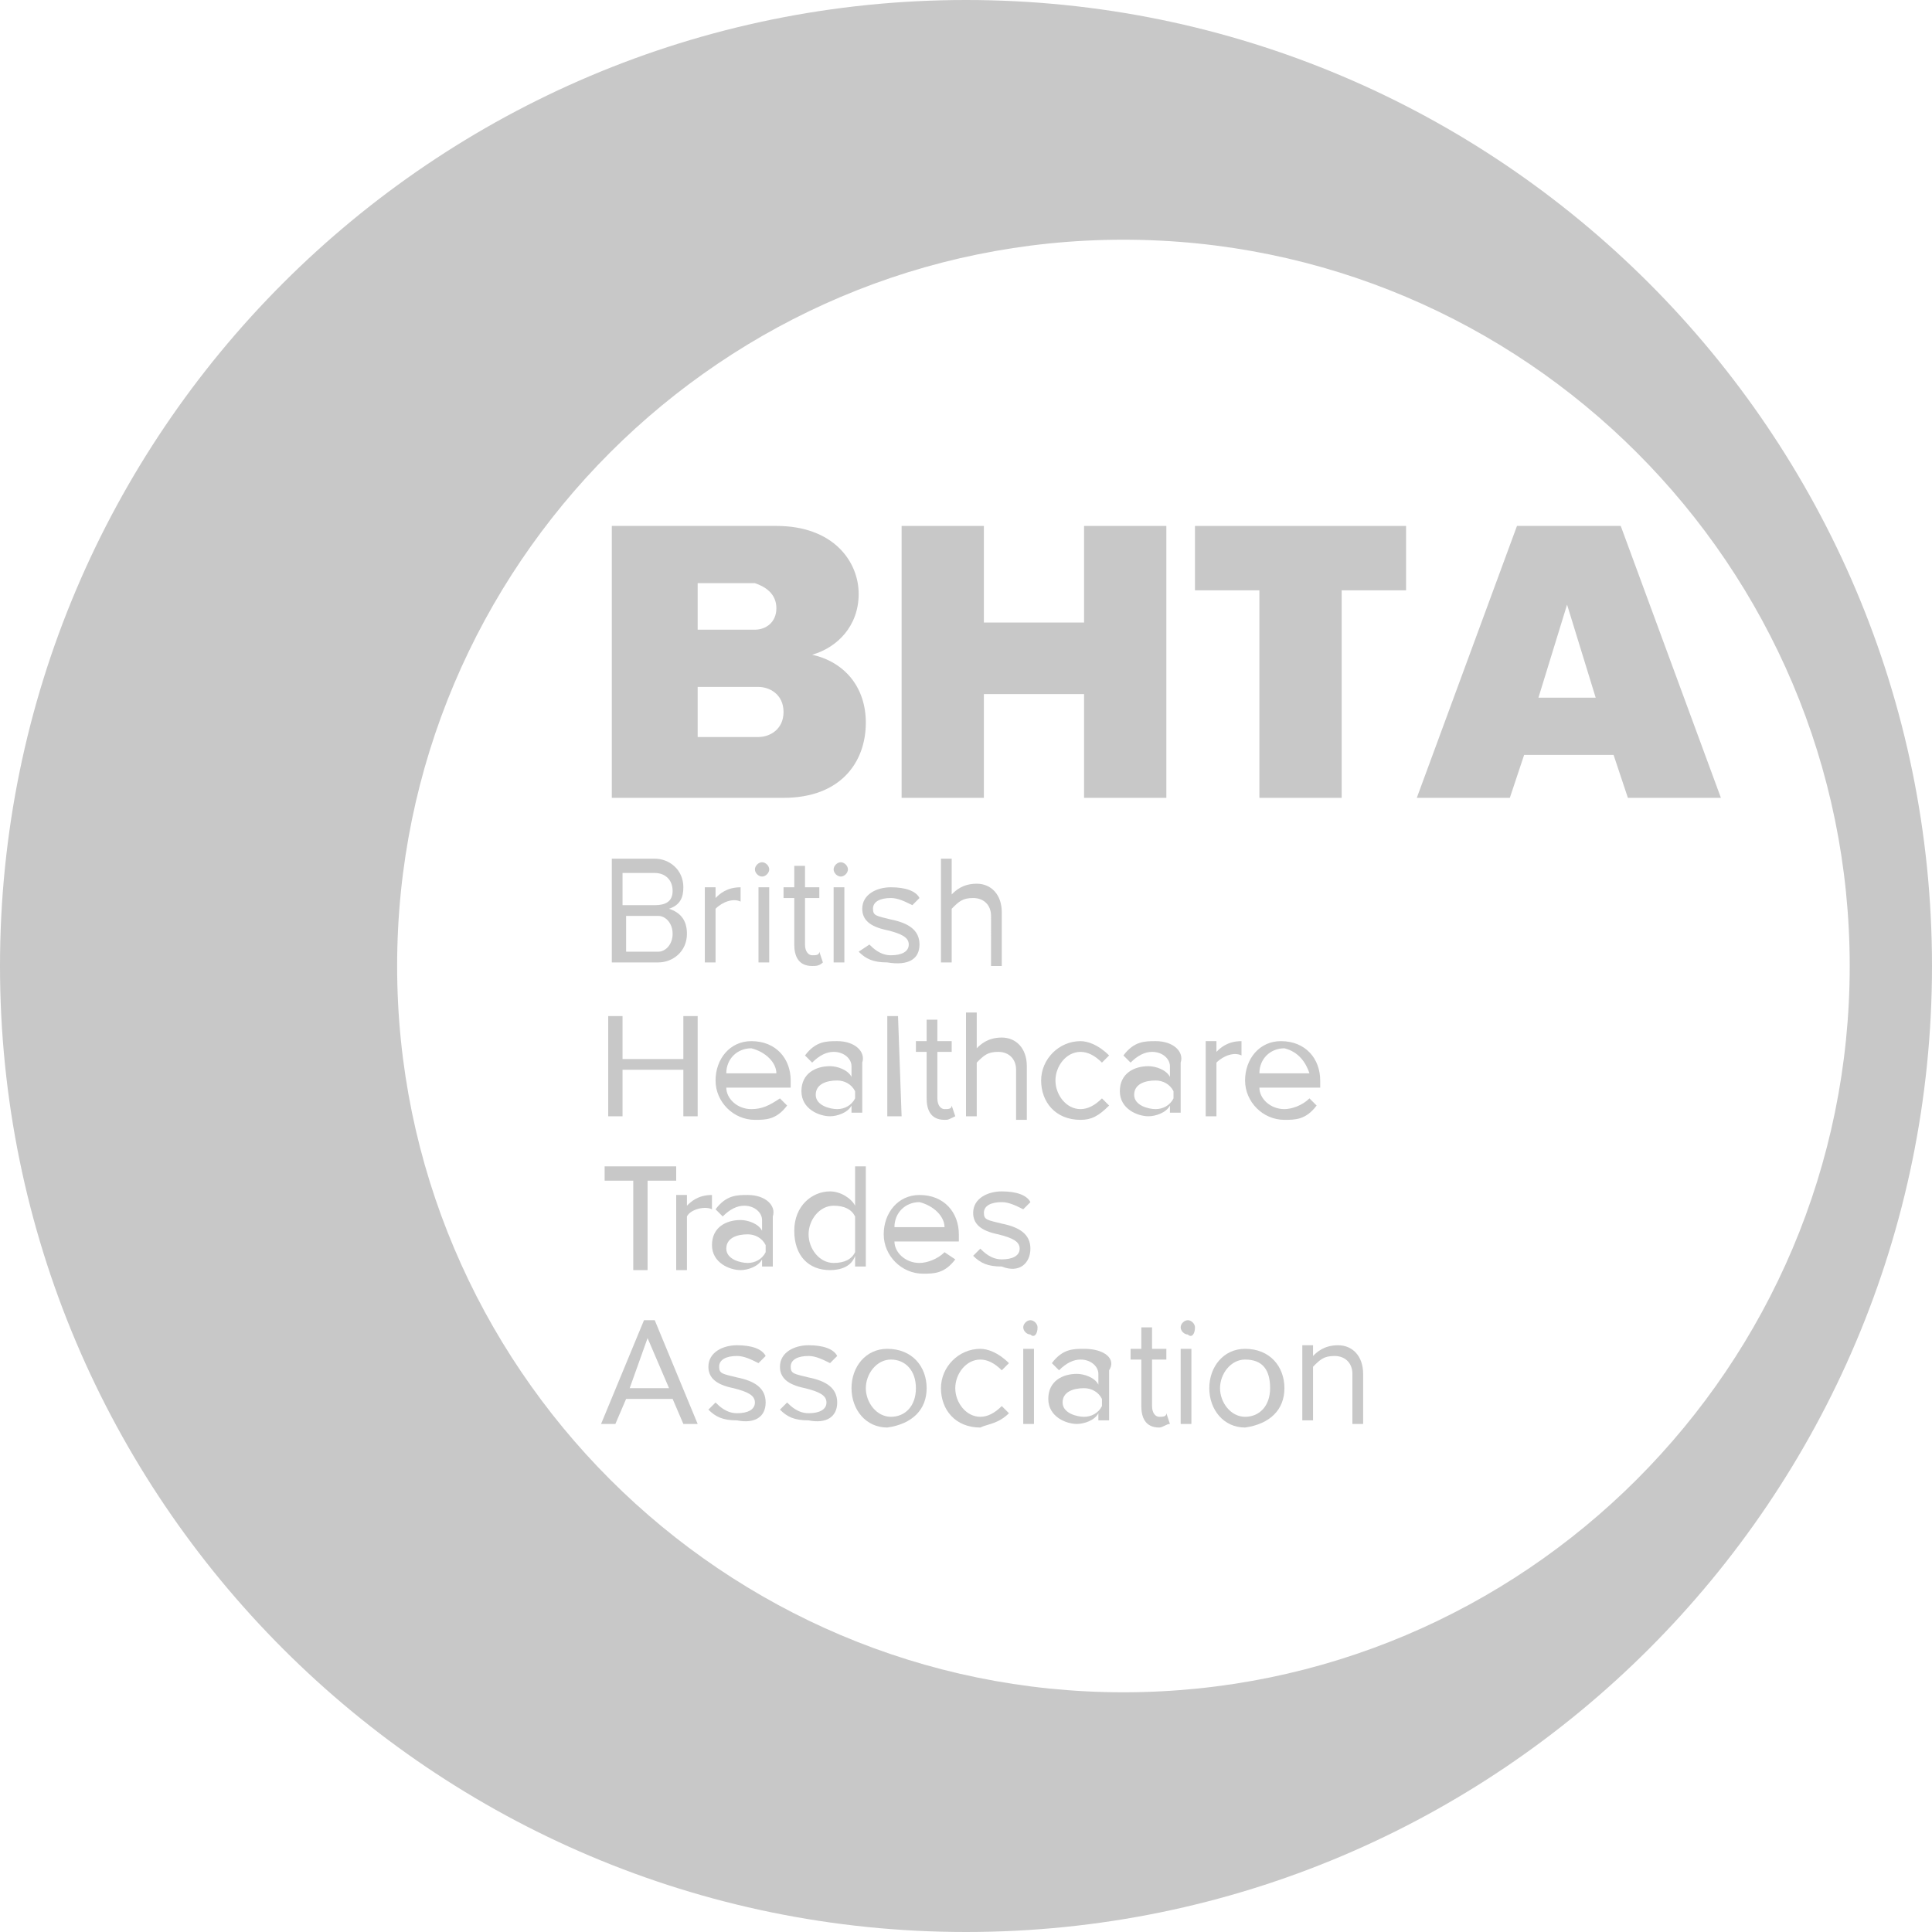
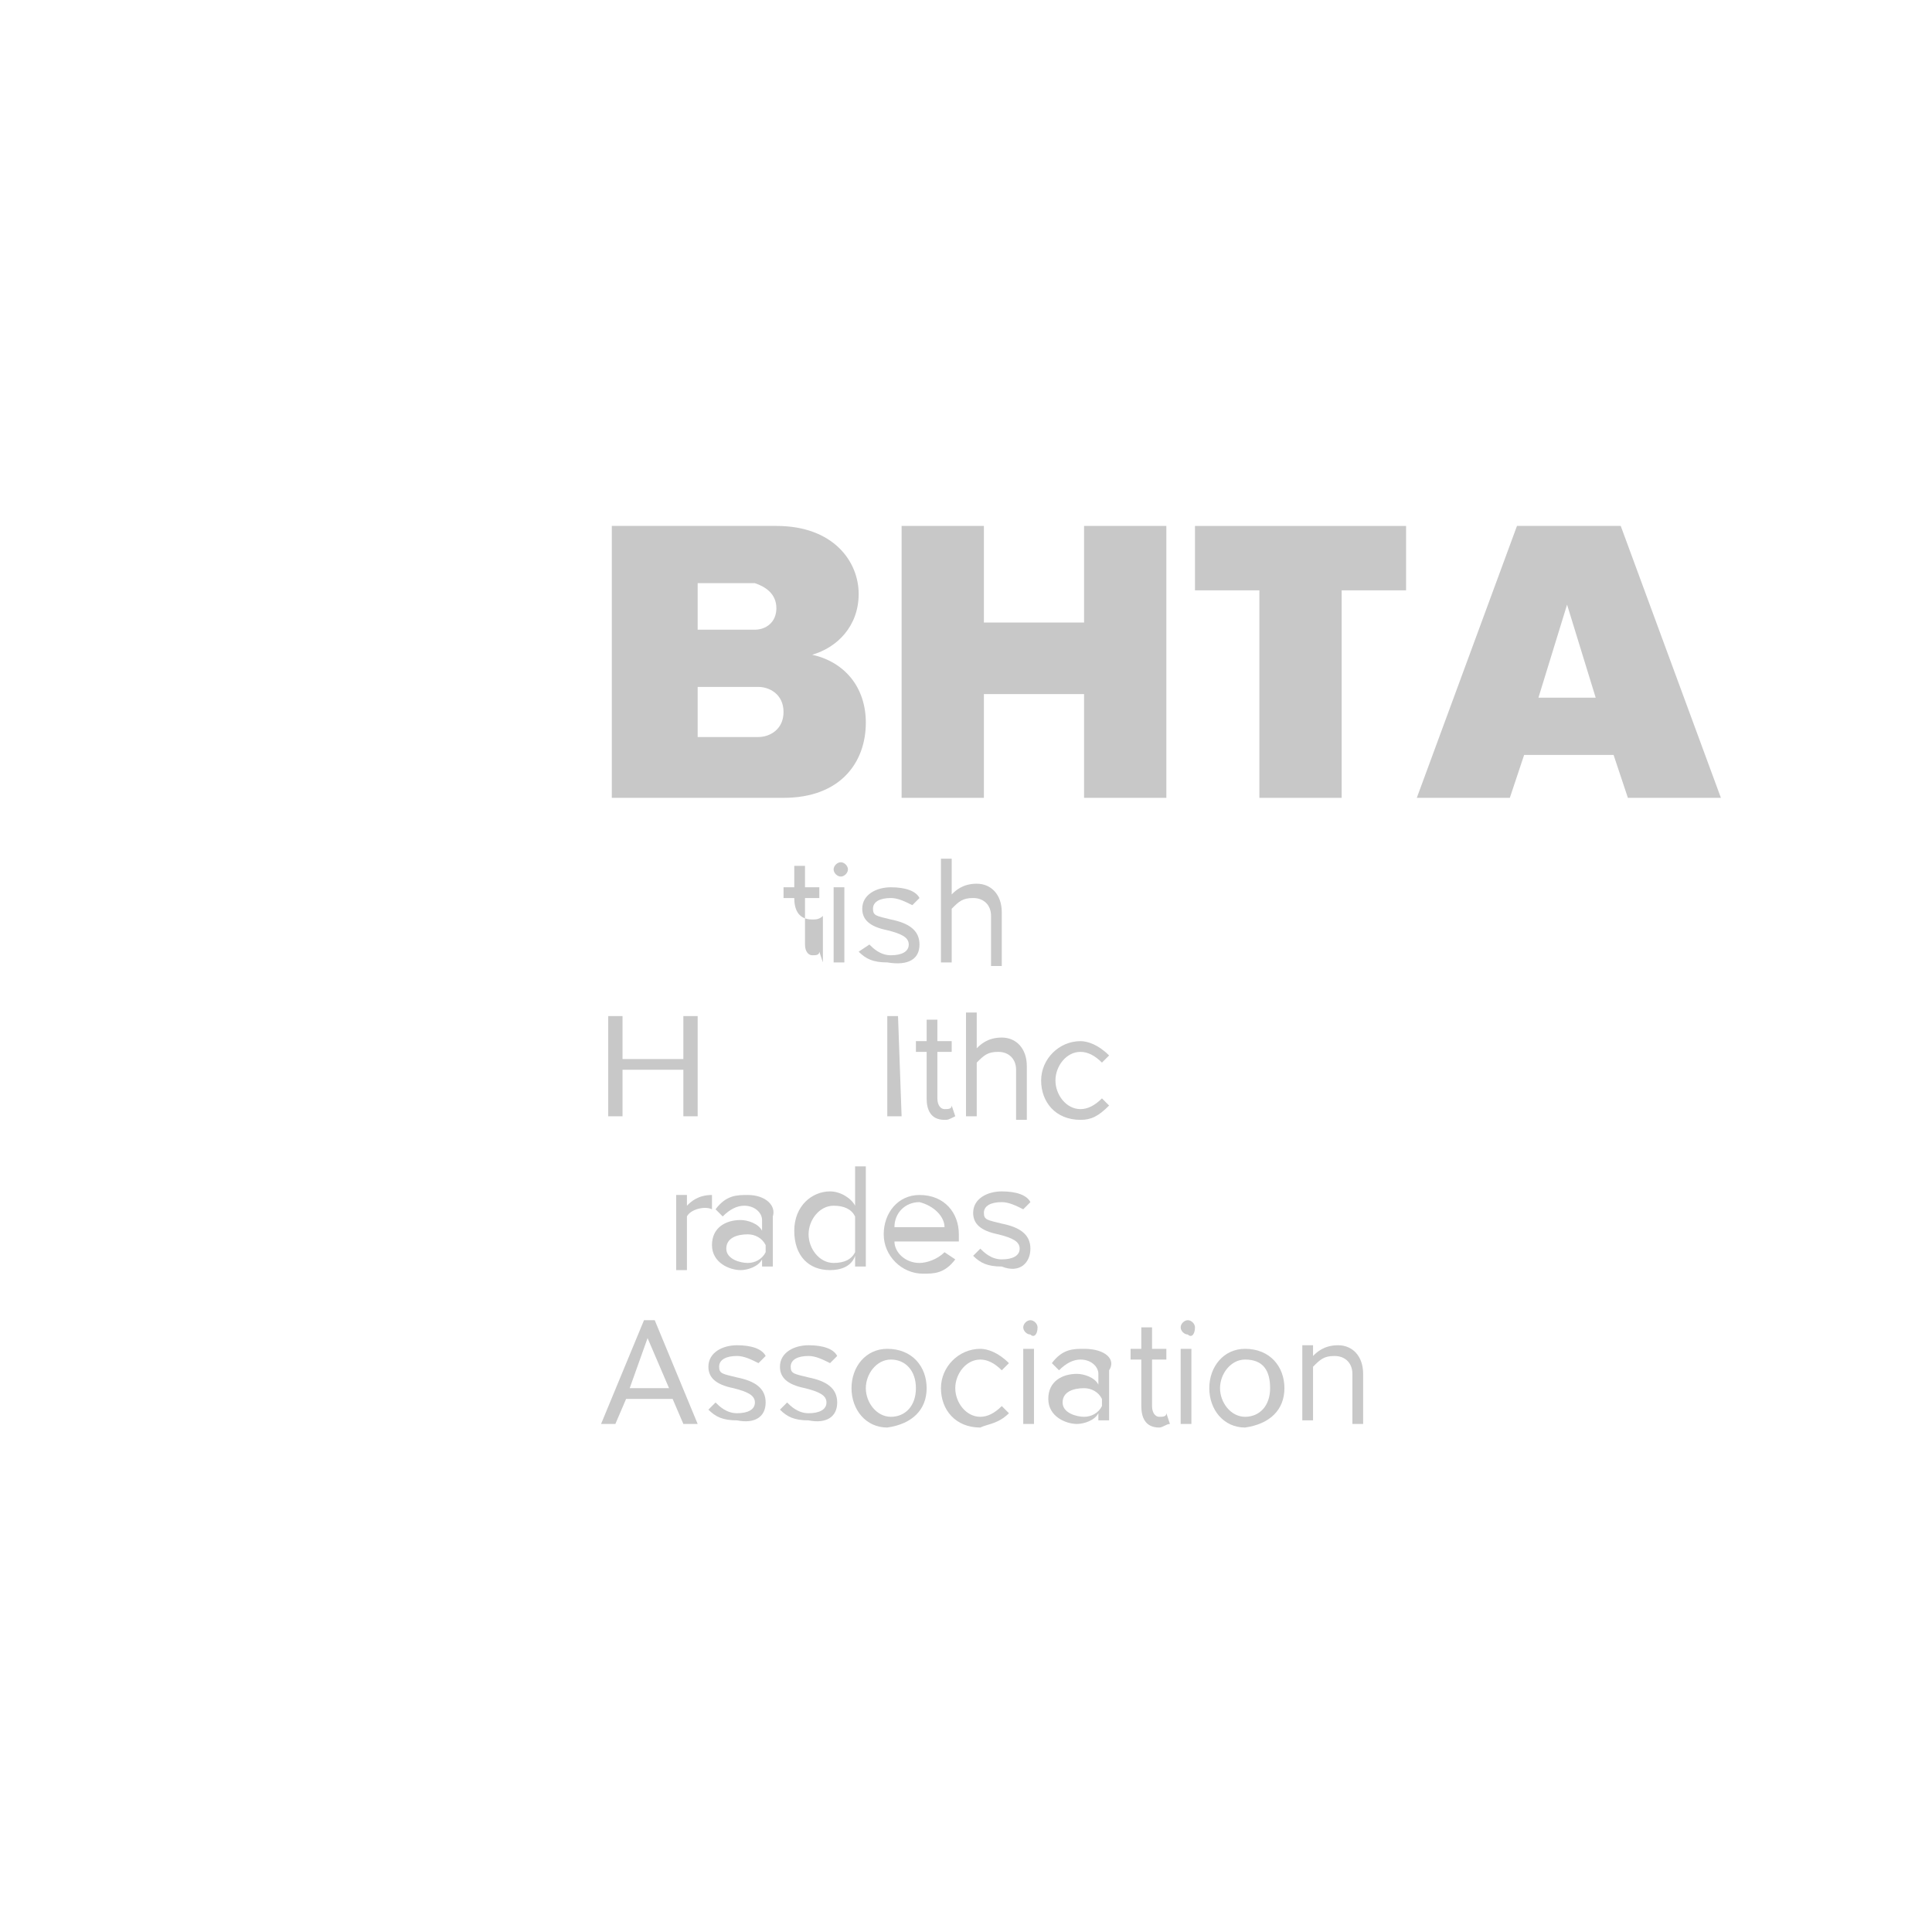
<svg xmlns="http://www.w3.org/2000/svg" version="1.1" id="Layer_1" x="0" y="0" viewBox="0 0 54 54" style="enable-background:new 0 0 54 54" xml:space="preserve">
  <style>.st0{fill-rule:evenodd;clip-rule:evenodd}.st0,.st1{fill:#c8c8c8}</style>
  <path class="st0" d="M21.9 19.9c0 .5-.4.7-.7.7h-1.7v-1.4h1.7c.3 0 .7.2.7.7m-.2-2.9c0 .4-.3.6-.6.6h-1.6v-1.3h1.6c.3.1.6.3.6.7m2.5 3.2c0-1-.6-1.7-1.5-1.9.7-.2 1.3-.8 1.3-1.7 0-.9-.7-1.9-2.3-1.9h-4.6v7.6h4.8c1.6 0 2.3-1 2.3-2.1" />
  <path class="st1" d="M32.6 22.3v-7.6h-2.3v2.7h-2.8v-2.7h-2.3v7.6h2.3v-2.9h2.8v2.9zM39.3 16.5v-1.8h-5.9v1.8h1.8v5.8h2.3v-5.8h1.8z" />
  <path class="st0" d="M44.6 19.5H43l.8-2.6.8 2.6zm3.5 2.8-2.8-7.6h-2.9l-2.8 7.6h2.6l.4-1.2h2.5l.4 1.2h2.6z" />
  <g>
    <path class="st0" d="M18.7 38.8h-1.1l.5-1.4.6 1.4zm.8 1-1.2-2.9H18l-1.2 2.9h.4l.3-.7h1.3l.3.7h.4z" />
    <path class="st1" d="M21.4 39.2c0-.4-.3-.6-.8-.7-.4-.1-.5-.1-.5-.3 0-.2.2-.3.5-.3.2 0 .4.1.6.2l.2-.2c-.1-.2-.4-.3-.8-.3s-.8.2-.8.6c0 .3.2.5.7.6.4.1.6.2.6.4s-.2.3-.5.3-.5-.2-.6-.3l-.2.2c.2.2.4.3.8.3.5.1.8-.1.8-.5M23.4 39.2c0-.4-.3-.6-.8-.7-.4-.1-.5-.1-.5-.3 0-.2.2-.3.5-.3.2 0 .4.1.6.2l.2-.2c-.1-.2-.4-.3-.8-.3s-.8.2-.8.6c0 .3.2.5.7.6.4.1.6.2.6.4s-.2.3-.5.3-.5-.2-.6-.3l-.2.2c.2.2.4.3.8.3.5.1.8-.1.8-.5" />
    <path class="st0" d="M25.6 38.8c0 .5-.3.8-.7.8-.4 0-.7-.4-.7-.8s.3-.8.7-.8c.4 0 .7.3.7.8m.3 0c0-.6-.4-1.1-1.1-1.1-.6 0-1 .5-1 1.1 0 .6.4 1.1 1 1.1.7-.1 1.1-.5 1.1-1.1" />
    <path class="st1" d="m28.2 39.5-.2-.2c-.2.2-.4.3-.6.3-.4 0-.7-.4-.7-.8s.3-.8.7-.8c.2 0 .4.1.6.3l.2-.2c-.3-.3-.6-.4-.8-.4-.6 0-1.1.5-1.1 1.1 0 .6.4 1.1 1.1 1.1.2-.1.5-.1.8-.4" />
    <path class="st0" d="M28.9 39.8v-2.1h-.3v2.1h.3zm.1-2.7c0-.1-.1-.2-.2-.2s-.2.1-.2.2.1.2.2.2c.1.1.2 0 .2-.2M30.8 39.3c-.1.2-.3.3-.5.3s-.6-.1-.6-.4c0-.3.3-.4.6-.4.2 0 .4.1.5.3v.2zm-.5-1.6c-.3 0-.6 0-.9.4l.2.2c.2-.2.4-.3.6-.3.3 0 .5.2.5.4v.3c-.1-.2-.4-.3-.6-.3-.4 0-.8.2-.8.7 0 .5.5.7.8.7.2 0 .5-.1.6-.3v.2h.3v-1.4c.2-.3-.1-.6-.7-.6" />
    <path class="st1" d="m32.7 39.8-.1-.3c0 .1-.1.1-.2.1s-.2-.1-.2-.3V38h.4v-.3h-.4v-.6h-.3v.6h-.3v.3h.3v1.3c0 .3.1.6.5.6.1 0 .2-.1.3-.1" />
    <path class="st0" d="M33.3 39.8v-2.1H33v2.1h.3zm.1-2.7c0-.1-.1-.2-.2-.2s-.2.1-.2.2.1.2.2.2c.1.1.2 0 .2-.2M35.5 38.8c0 .5-.3.8-.7.8-.4 0-.7-.4-.7-.8s.3-.8.7-.8c.5 0 .7.3.7.8m.4 0c0-.6-.4-1.1-1.1-1.1-.6 0-1 .5-1 1.1 0 .6.4 1.1 1 1.1.7-.1 1.1-.5 1.1-1.1M38.1 39.8v-1.4c0-.5-.3-.8-.7-.8-.4 0-.6.2-.7.3v-.3h-.3v2.1h.3v-1.5c.2-.2.3-.3.6-.3s.5.2.5.5v1.4h.3z" />
-     <path class="st1" d="M18.9 33v-.4h-2v.4h.8v2.5h.4V33z" />
    <path class="st0" d="M19.9 33.8v-.4c-.4 0-.6.2-.7.3v-.3h-.3v2.1h.3V34c.1-.2.5-.3.7-.2M21.4 35c-.1.2-.3.3-.5.3s-.6-.1-.6-.4.3-.4.6-.4c.2 0 .4.1.5.3v.2zm-.5-1.6c-.3 0-.6 0-.9.4l.2.2c.2-.2.4-.3.6-.3.3 0 .5.2.5.4v.3c-.1-.2-.4-.3-.6-.3-.4 0-.8.2-.8.7 0 .5.5.7.8.7.2 0 .5-.1.6-.3v.2h.3V34c.1-.3-.2-.6-.7-.6M23.9 35c-.1.2-.3.3-.6.3-.4 0-.7-.4-.7-.8s.3-.8.7-.8c.3 0 .5.1.6.3v1zm.3.5v-2.9h-.3v1.1c-.1-.2-.4-.4-.7-.4-.5 0-1 .4-1 1.1 0 .7.4 1.1 1 1.1.3 0 .6-.1.7-.4v.3h.3zM26.4 34.3H25c0-.4.3-.7.7-.7.4.1.7.4.7.7zm.4.3v-.1c0-.6-.4-1.1-1.1-1.1-.6 0-1 .5-1 1.1 0 .6.5 1.1 1.1 1.1.3 0 .6 0 .9-.4l-.3-.2c-.2.2-.5.3-.7.3-.4 0-.7-.3-.7-.6h1.8z" />
    <path class="st1" d="M28.8 34.9c0-.4-.3-.6-.8-.7-.4-.1-.5-.1-.5-.3 0-.2.2-.3.5-.3.2 0 .4.1.6.2l.2-.2c-.1-.2-.4-.3-.8-.3s-.8.2-.8.6c0 .3.2.5.7.6.4.1.6.2.6.4s-.2.3-.5.3-.5-.2-.6-.3l-.2.2c.2.2.4.3.8.3.5.2.8-.1.8-.5M19.5 31.2v-2.8h-.4v1.2h-1.7v-1.2H17v2.8h.4v-1.3h1.7v1.3z" />
-     <path class="st0" d="M21.7 30h-1.4c0-.4.3-.7.7-.7.4.1.7.4.7.7zm.4.3v-.1c0-.6-.4-1.1-1.1-1.1-.6 0-1 .5-1 1.1 0 .6.5 1.1 1.1 1.1.3 0 .6 0 .9-.4l-.2-.2c-.3.2-.5.3-.8.3-.4 0-.7-.3-.7-.6h1.8zM23.9 30.7c-.1.2-.3.3-.5.3s-.6-.1-.6-.4.3-.4.6-.4c.2 0 .4.1.5.3v.2zm-.5-1.6c-.3 0-.6 0-.9.4l.2.2c.2-.2.4-.3.6-.3.3 0 .5.2.5.4v.3c-.1-.2-.4-.3-.6-.3-.4 0-.8.2-.8.7 0 .5.5.7.8.7.2 0 .5-.1.6-.3v.2h.3v-1.4c.1-.3-.2-.6-.7-.6" />
    <path class="st1" d="m25.2 31.2-.1-2.8h-.3v2.8zM26.7 31.2l-.1-.3c0 .1-.1.1-.2.1s-.2-.1-.2-.3v-1.3h.4v-.3h-.4v-.6h-.3v.6h-.3v.3h.3v1.3c0 .3.1.6.5.6.1 0 .1 0 .3-.1M28.7 31.2v-1.4c0-.5-.3-.8-.7-.8-.4 0-.6.2-.7.3v-1H27v2.9h.3v-1.5c.2-.2.3-.3.6-.3s.5.2.5.5v1.4h.3zM31 30.9l-.2-.2c-.2.2-.4.3-.6.3-.4 0-.7-.4-.7-.8s.3-.8.7-.8c.2 0 .4.1.6.3l.2-.2c-.3-.3-.6-.4-.8-.4-.6 0-1.1.5-1.1 1.1 0 .6.4 1.1 1.1 1.1.3 0 .5-.1.8-.4" />
-     <path class="st0" d="M32.8 30.7c-.1.2-.3.3-.5.3s-.6-.1-.6-.4.3-.4.6-.4c.2 0 .4.1.5.3v.2zm-.5-1.6c-.3 0-.6 0-.9.4l.2.2c.2-.2.4-.3.6-.3.3 0 .5.2.5.4v.3c-.1-.2-.4-.3-.6-.3-.4 0-.8.2-.8.7 0 .5.5.7.8.7.2 0 .5-.1.6-.3v.2h.3v-1.4c.1-.3-.2-.6-.7-.6M34.7 29.5v-.4c-.4 0-.6.2-.7.3v-.3h-.3v2.1h.3v-1.5c.2-.2.5-.3.7-.2M36.6 30h-1.4c0-.4.3-.7.7-.7.4.1.6.4.7.7zm.3.3v-.1c0-.6-.4-1.1-1.1-1.1-.6 0-1 .5-1 1.1 0 .6.5 1.1 1.1 1.1.3 0 .6 0 .9-.4l-.2-.2c-.2.2-.5.3-.7.3-.4 0-.7-.3-.7-.6h1.7zM18.8 26.1c0 .3-.2.5-.4.5h-.9v-1h.9c.2 0 .4.2.4.5m0-1.2c0 .3-.2.4-.5.4h-.9v-.9h.9c.3 0 .5.2.5.5m.4 1.2c0-.4-.2-.6-.5-.7.3-.1.4-.3.4-.6 0-.5-.4-.8-.8-.8h-1.2v2.9h1.3c.4 0 .8-.3.8-.8M20.7 25.2v-.4c-.4 0-.6.2-.7.3v-.3h-.3v2.1h.3v-1.5c.2-.2.5-.3.7-.2M21.5 26.9v-2.1h-.3v2.1h.3zm0-2.6c0-.1-.1-.2-.2-.2s-.2.1-.2.2.1.2.2.2.2-.1.2-.2" />
-     <path class="st1" d="m23 26.9-.1-.3c0 .1-.1.1-.2.1s-.2-.1-.2-.3v-1.3h.4v-.3h-.4v-.6h-.3v.6h-.3v.3h.3v1.3c0 .3.1.6.5.6.1 0 .2 0 .3-.1" />
+     <path class="st1" d="m23 26.9-.1-.3c0 .1-.1.1-.2.1s-.2-.1-.2-.3v-1.3h.4v-.3h-.4v-.6h-.3v.6h-.3v.3h.3c0 .3.1.6.5.6.1 0 .2 0 .3-.1" />
    <path class="st0" d="M23.6 26.9v-2.1h-.3v2.1h.3zm.1-2.6c0-.1-.1-.2-.2-.2s-.2.1-.2.2.1.2.2.2.2-.1.2-.2" />
    <path class="st1" d="M25.7 26.4c0-.4-.3-.6-.8-.7-.4-.1-.5-.1-.5-.3 0-.2.2-.3.5-.3.2 0 .4.1.6.2l.2-.2c-.1-.2-.4-.3-.8-.3s-.8.2-.8.6c0 .3.2.5.7.6.4.1.6.2.6.4s-.2.3-.5.3-.5-.2-.6-.3l-.3.2c.2.2.4.3.8.3.6.1.9-.1.9-.5M28 26.9v-1.4c0-.5-.3-.8-.7-.8-.4 0-.6.2-.7.3v-1h-.3v2.9h.3v-1.5c.2-.2.3-.3.6-.3s.5.2.5.5V27h.3z" />
  </g>
-   <path class="st0" d="M0 27C0 12.1 12.1 0 27 0s27 12.1 27 27-12.1 27-27 27S0 41.9 0 27m11.1 0c0-11.2 9.1-20.3 20.3-20.3 11.2 0 20.3 9.1 20.3 20.3 0 11.2-9.1 20.3-20.3 20.3-11.2 0-20.3-9.1-20.3-20.3" />
</svg>